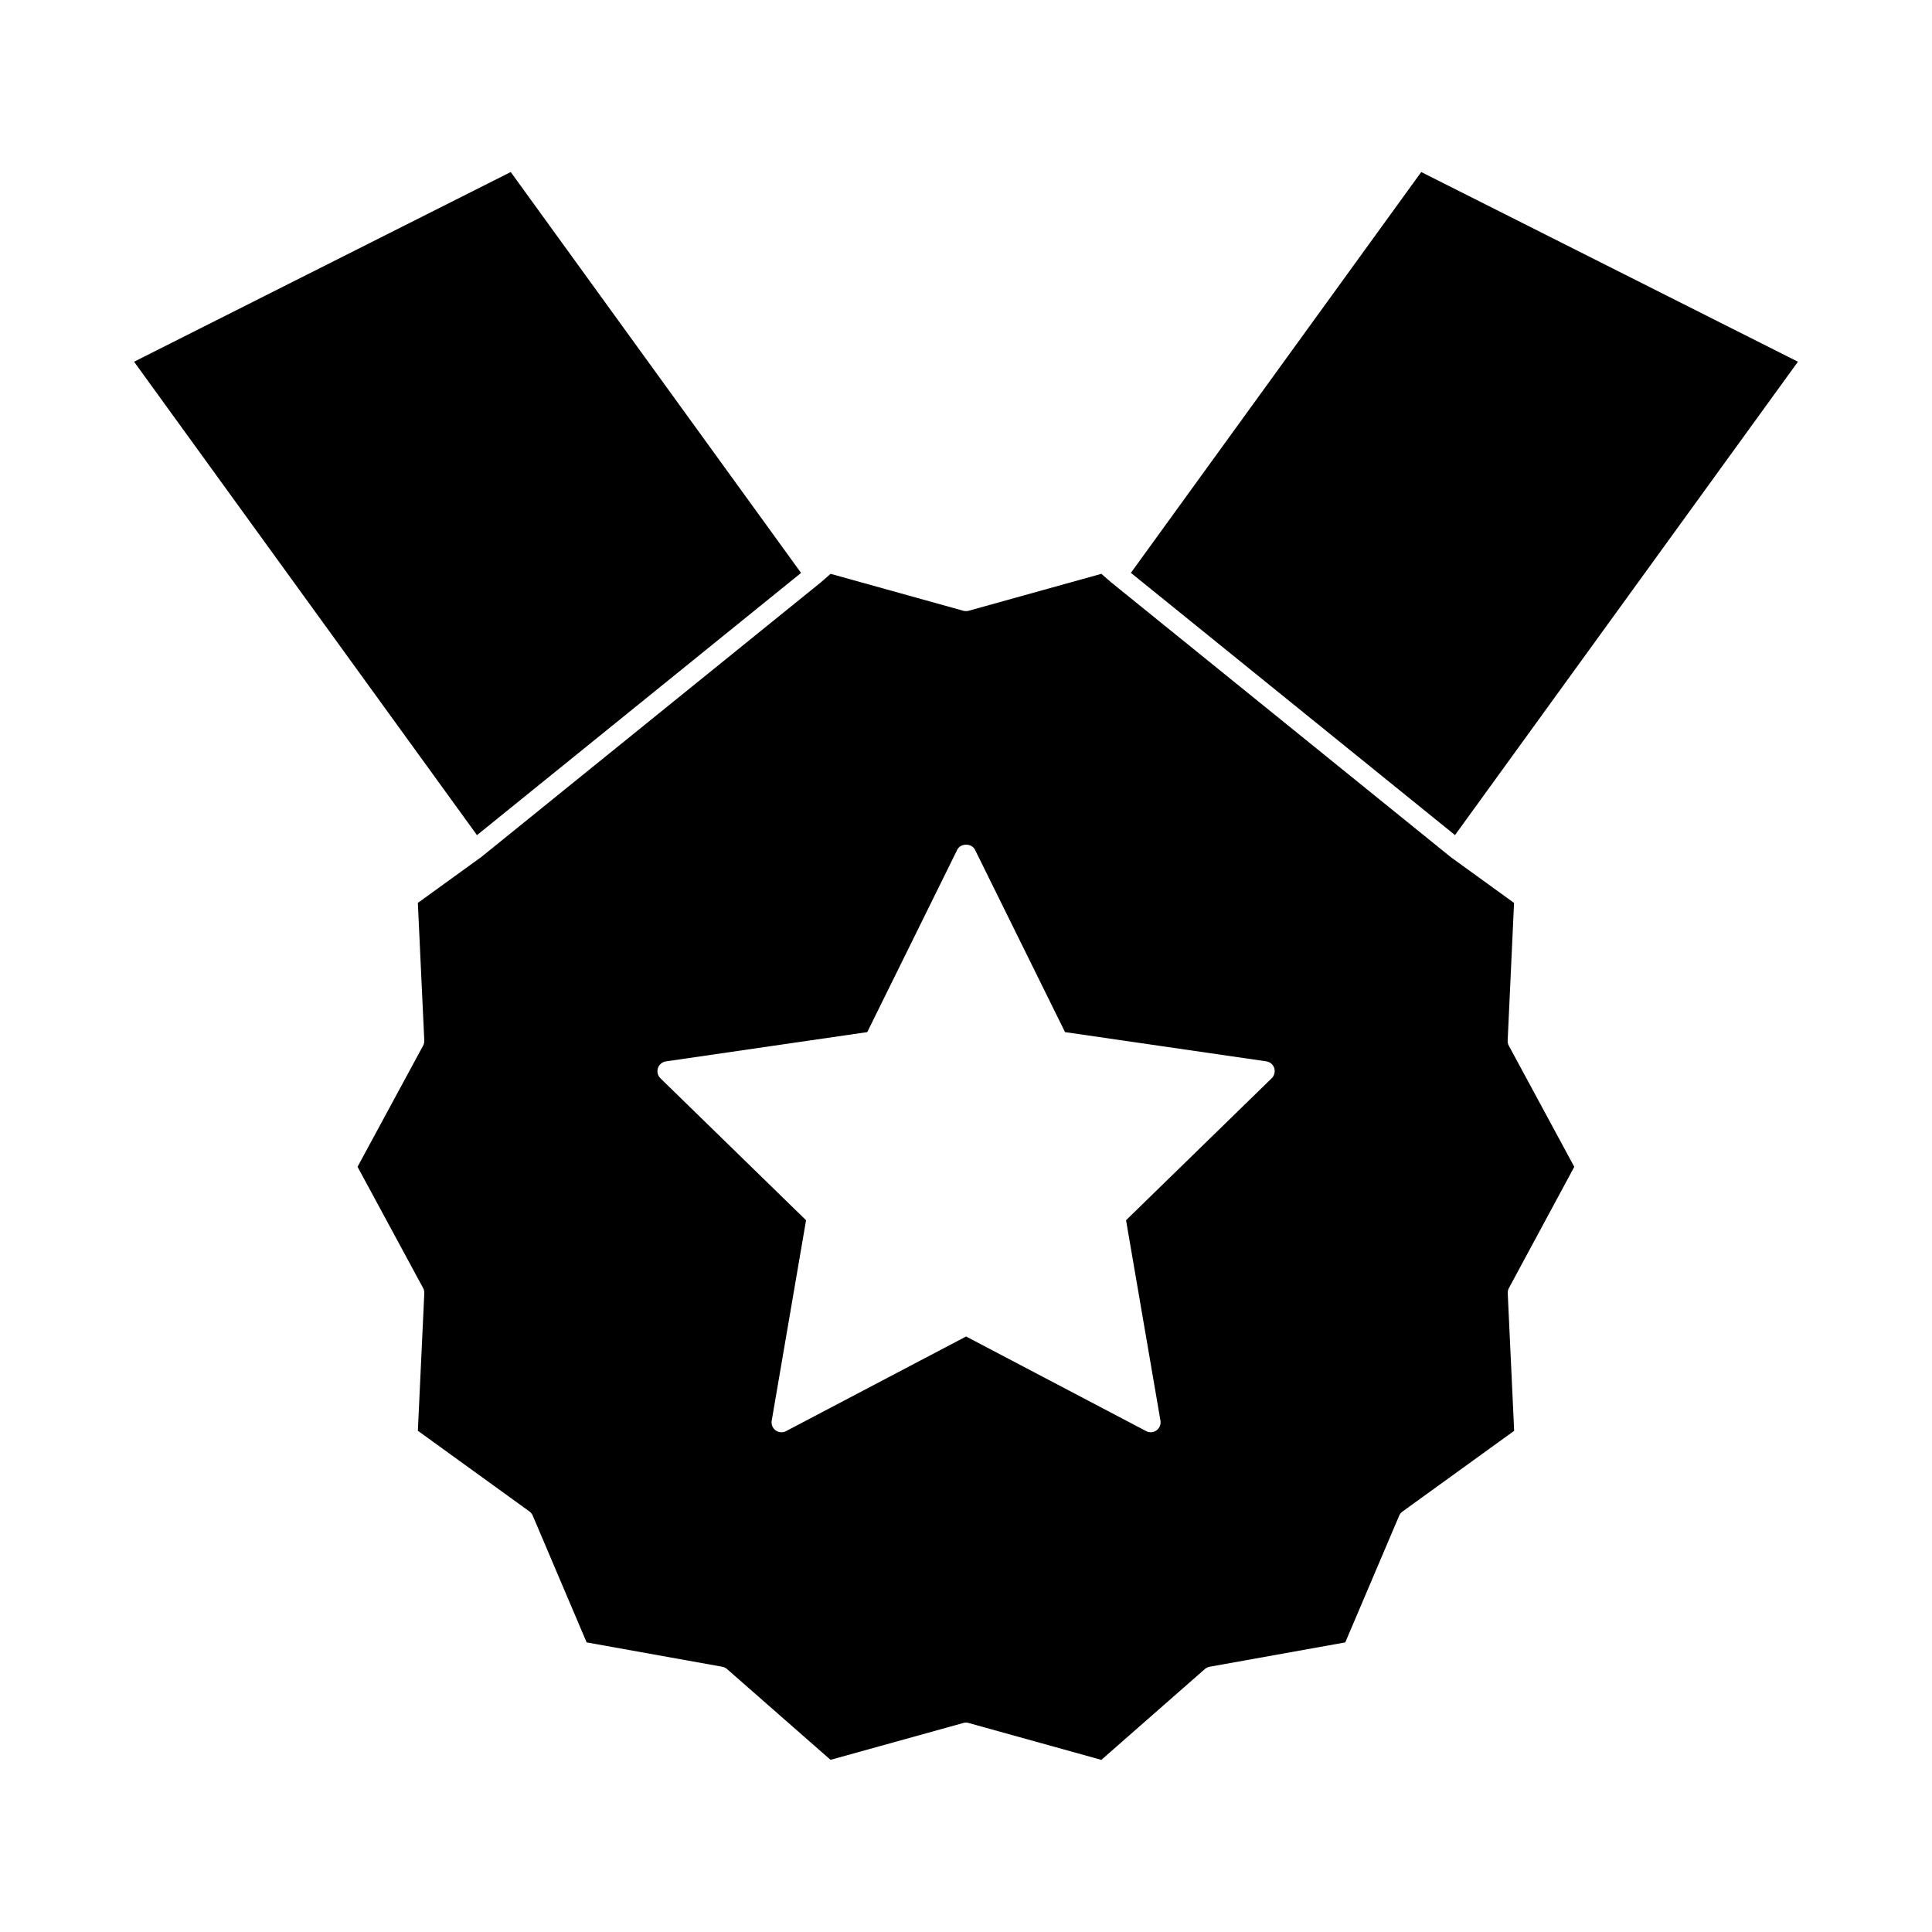
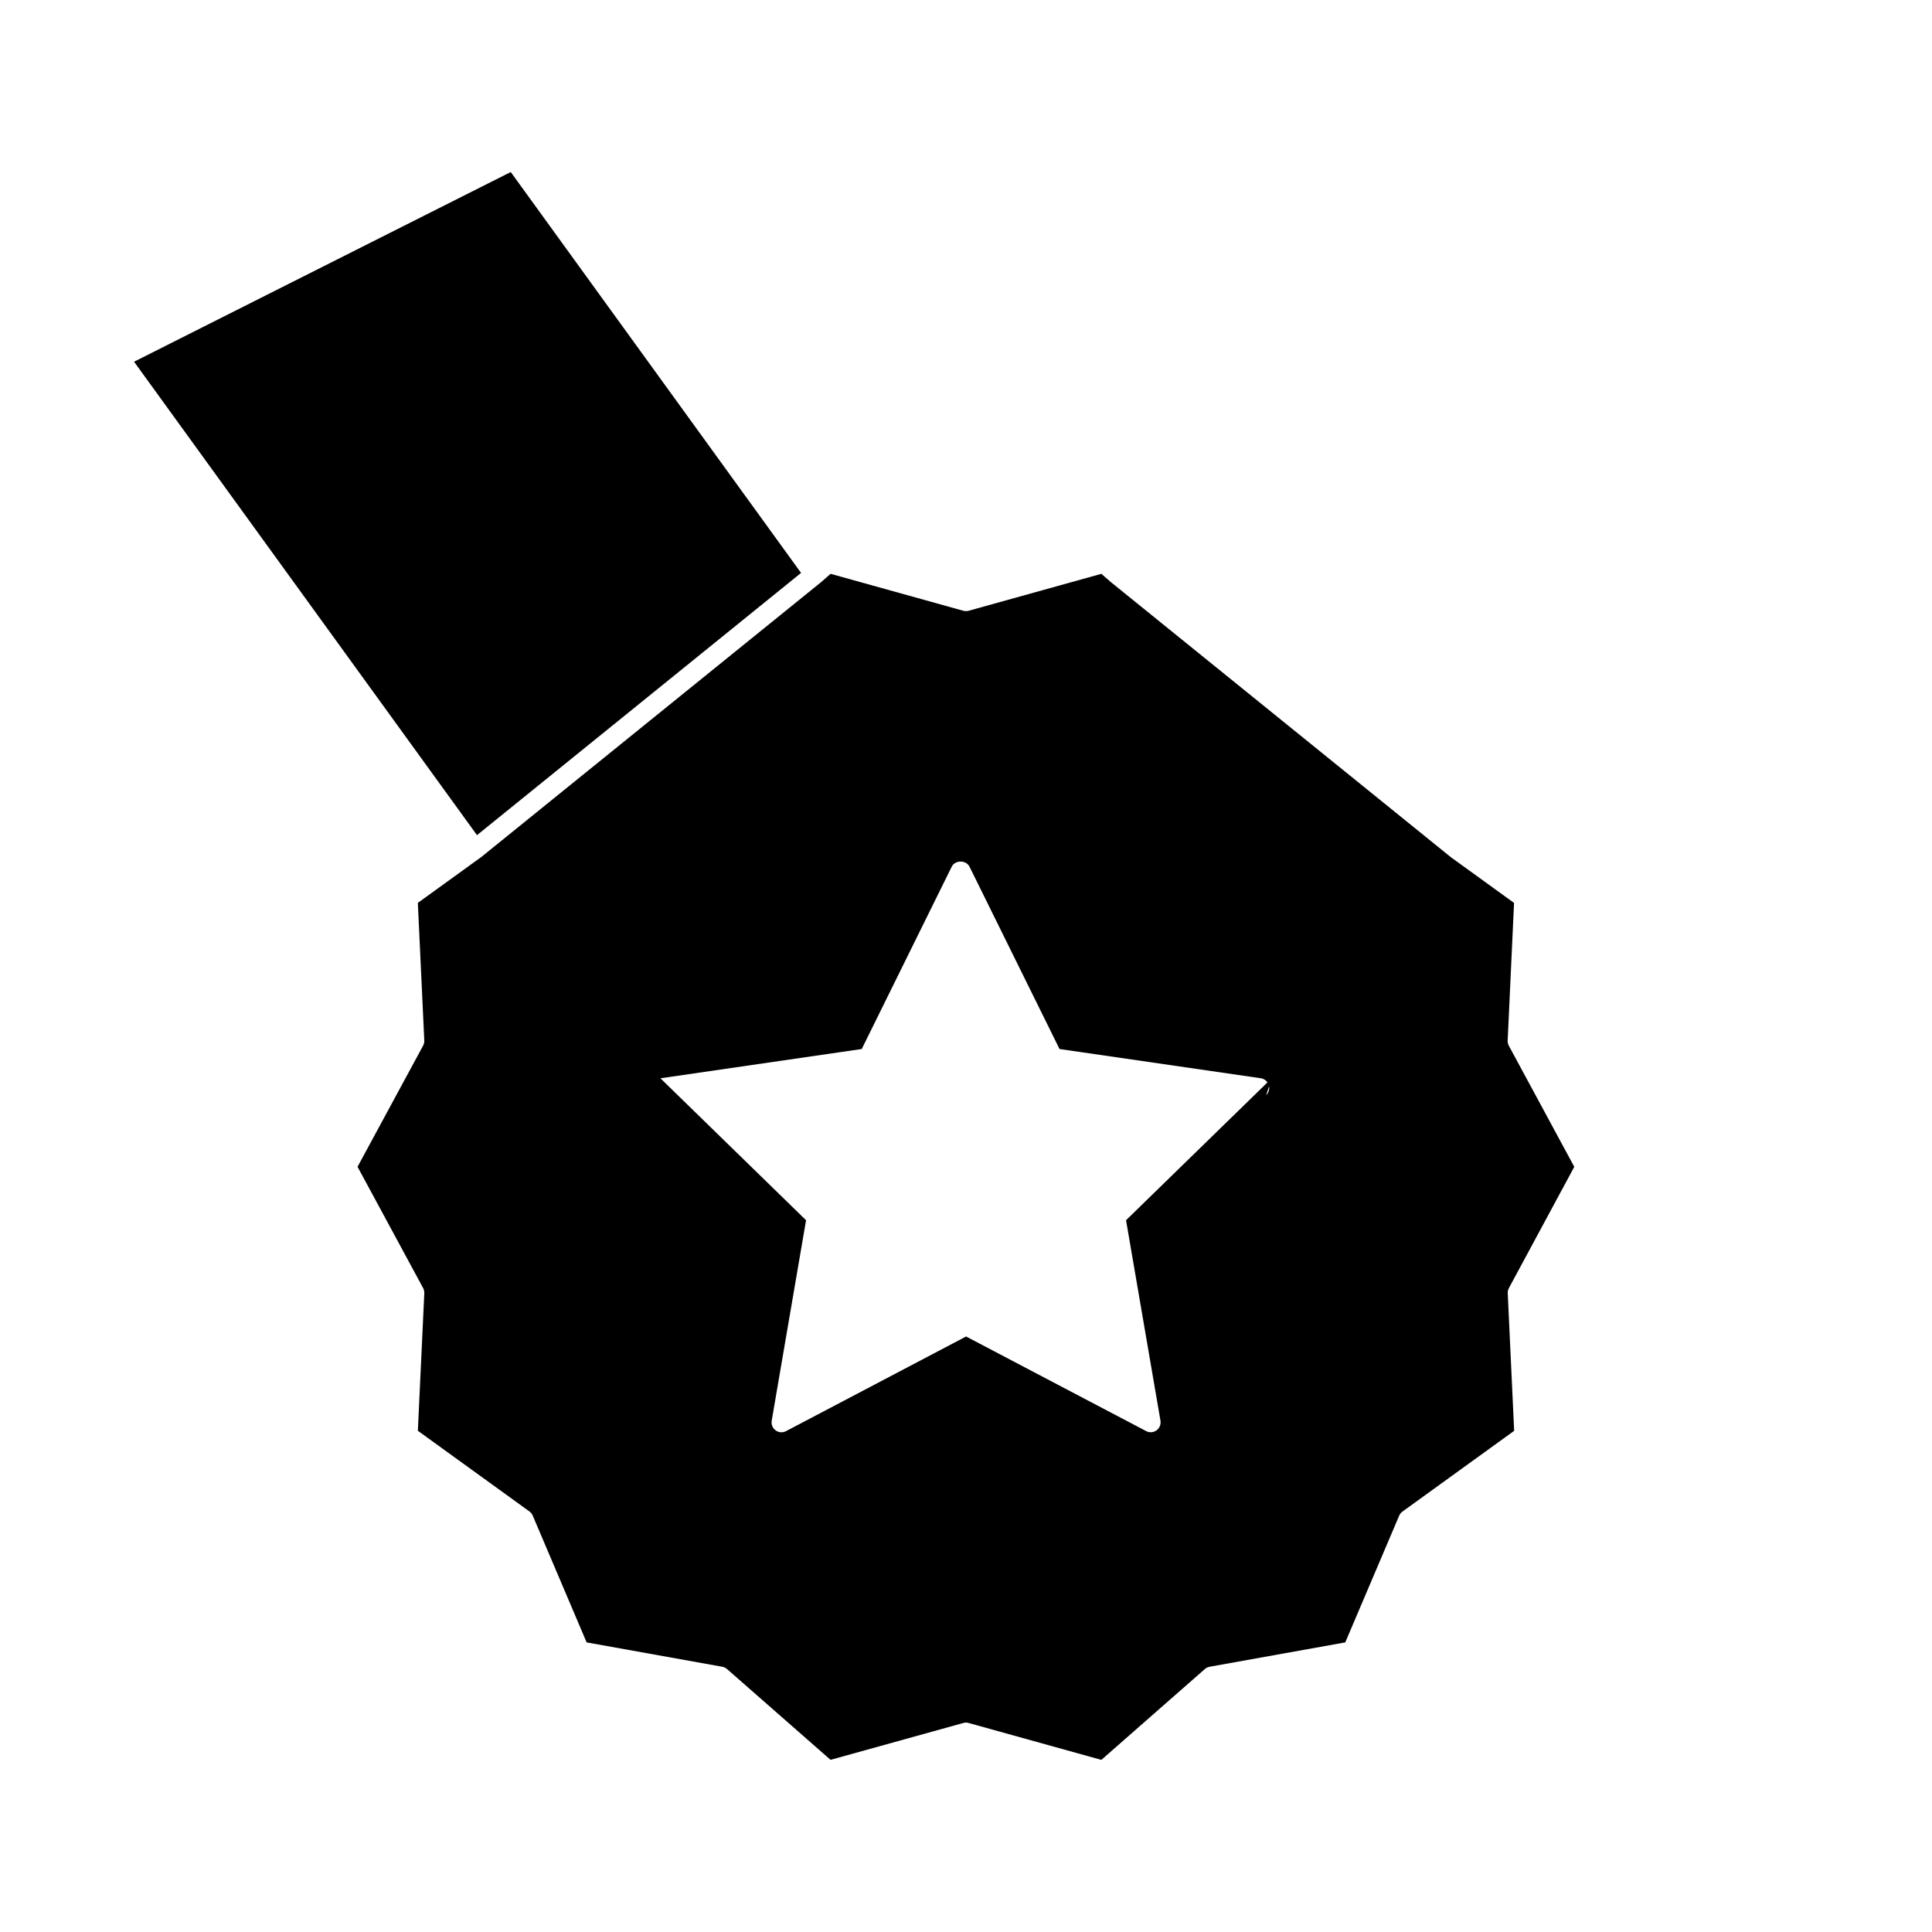
<svg xmlns="http://www.w3.org/2000/svg" fill="#000000" width="800px" height="800px" version="1.1" viewBox="144 144 512 512">
  <g>
    <path d="m356.29 295.83-76.938-106.24-99.824 50.27 90.879 125.46z" />
-     <path d="m561.2 453.22-17.344-32.09c-0.227-0.414-0.336-0.891-0.309-1.375l1.691-36.473-16.68-12.07c-0.02-0.016-0.031-0.035-0.051-0.051-0.02-0.016-0.043-0.02-0.062-0.035l-89.984-72.805c-0.02-0.012-0.02-0.027-0.031-0.035-0.02-0.012-0.043-0.016-0.051-0.027l-2.504-2.188-35.172 9.789c-0.461 0.121-0.957 0.121-1.41 0l-35.176-9.789-2.516 2.203c-0.016 0.016-0.035 0.016-0.051 0.027-0.016 0.012-0.02 0.031-0.035 0.043l-89.98 72.785c-0.02 0.016-0.047 0.02-0.074 0.035-0.02 0.016-0.031 0.043-0.047 0.051l-16.68 12.059 1.707 36.473c0.02 0.473-0.094 0.957-0.32 1.375l-17.367 32.09 17.371 32.125c0.227 0.414 0.336 0.891 0.32 1.375l-1.707 36.457 29.566 21.379c0.387 0.289 0.691 0.66 0.875 1.102l14.285 33.602 35.934 6.453c0.469 0.082 0.906 0.289 1.266 0.605l27.438 24.066 35.184-9.766c0.23-0.074 0.469-0.105 0.703-0.105 0.234 0 0.477 0.031 0.703 0.105l35.176 9.777 27.441-24.078c0.355-0.309 0.797-0.52 1.27-0.605l35.93-6.449 14.281-33.57c0.184-0.441 0.484-0.82 0.871-1.098l29.605-21.402-1.699-36.469c-0.02-0.473 0.082-0.945 0.309-1.363zm-80.188-23.469-38.598 37.621 9.121 53.121c0.164 0.98-0.234 1.984-1.043 2.566s-1.883 0.672-2.754 0.195l-47.715-25.07-47.715 25.082c-0.379 0.203-0.793 0.305-1.211 0.305-0.547 0-1.086-0.168-1.543-0.504-0.809-0.582-1.211-1.586-1.043-2.566l9.105-53.125-38.594-37.617c-0.715-0.699-0.977-1.742-0.66-2.691 0.309-0.961 1.133-1.648 2.121-1.789l53.348-7.758 23.852-48.328c0.875-1.793 3.82-1.793 4.703 0l23.859 48.328 53.34 7.746c0.988 0.148 1.805 0.84 2.109 1.793 0.289 0.949 0.031 1.996-0.684 2.691z" />
-     <path d="m620.47 239.86-99.828-50.27-76.945 106.22 85.891 69.496z" />
+     <path d="m561.2 453.22-17.344-32.09c-0.227-0.414-0.336-0.891-0.309-1.375l1.691-36.473-16.68-12.07c-0.02-0.016-0.031-0.035-0.051-0.051-0.02-0.016-0.043-0.02-0.062-0.035l-89.984-72.805c-0.02-0.012-0.02-0.027-0.031-0.035-0.02-0.012-0.043-0.016-0.051-0.027l-2.504-2.188-35.172 9.789c-0.461 0.121-0.957 0.121-1.41 0l-35.176-9.789-2.516 2.203c-0.016 0.016-0.035 0.016-0.051 0.027-0.016 0.012-0.02 0.031-0.035 0.043l-89.98 72.785c-0.02 0.016-0.047 0.02-0.074 0.035-0.02 0.016-0.031 0.043-0.047 0.051l-16.68 12.059 1.707 36.473c0.02 0.473-0.094 0.957-0.32 1.375l-17.367 32.09 17.371 32.125c0.227 0.414 0.336 0.891 0.32 1.375l-1.707 36.457 29.566 21.379c0.387 0.289 0.691 0.66 0.875 1.102l14.285 33.602 35.934 6.453c0.469 0.082 0.906 0.289 1.266 0.605l27.438 24.066 35.184-9.766c0.23-0.074 0.469-0.105 0.703-0.105 0.234 0 0.477 0.031 0.703 0.105l35.176 9.777 27.441-24.078c0.355-0.309 0.797-0.52 1.27-0.605l35.93-6.449 14.281-33.57c0.184-0.441 0.484-0.82 0.871-1.098l29.605-21.402-1.699-36.469c-0.02-0.473 0.082-0.945 0.309-1.363zm-80.188-23.469-38.598 37.621 9.121 53.121c0.164 0.98-0.234 1.984-1.043 2.566s-1.883 0.672-2.754 0.195l-47.715-25.07-47.715 25.082c-0.379 0.203-0.793 0.305-1.211 0.305-0.547 0-1.086-0.168-1.543-0.504-0.809-0.582-1.211-1.586-1.043-2.566l9.105-53.125-38.594-37.617l53.348-7.758 23.852-48.328c0.875-1.793 3.82-1.793 4.703 0l23.859 48.328 53.34 7.746c0.988 0.148 1.805 0.84 2.109 1.793 0.289 0.949 0.031 1.996-0.684 2.691z" />
  </g>
</svg>